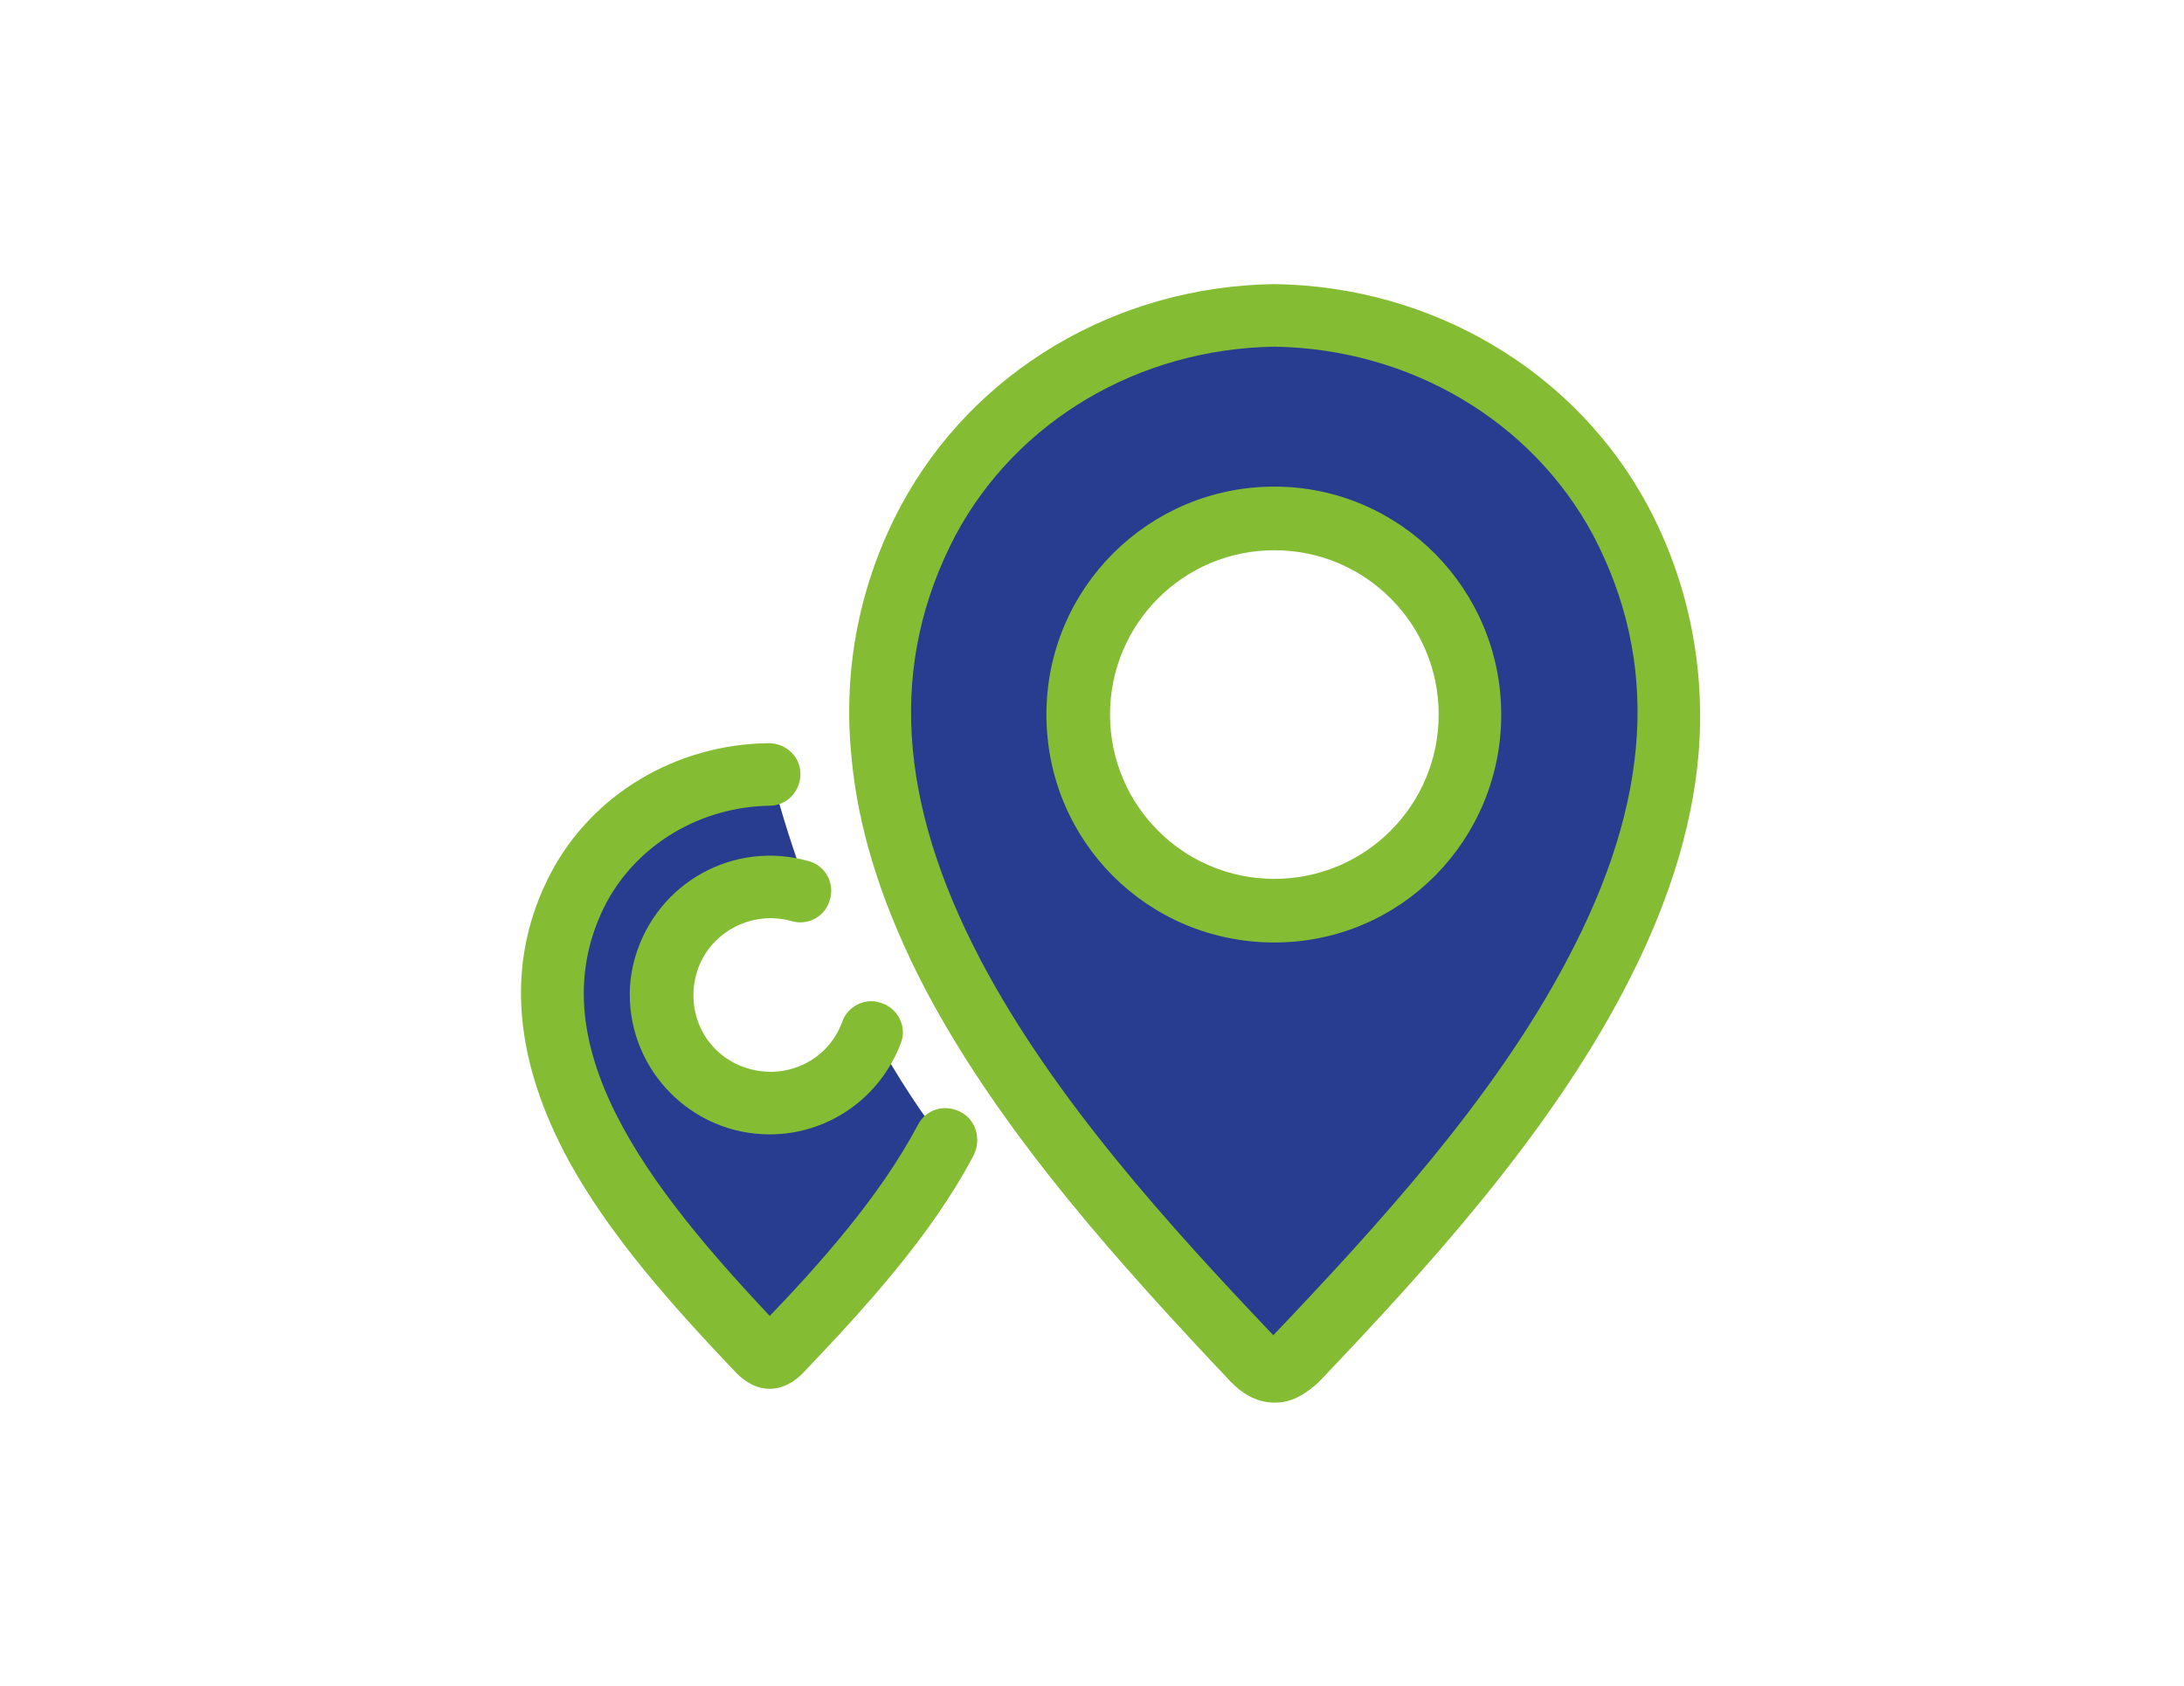
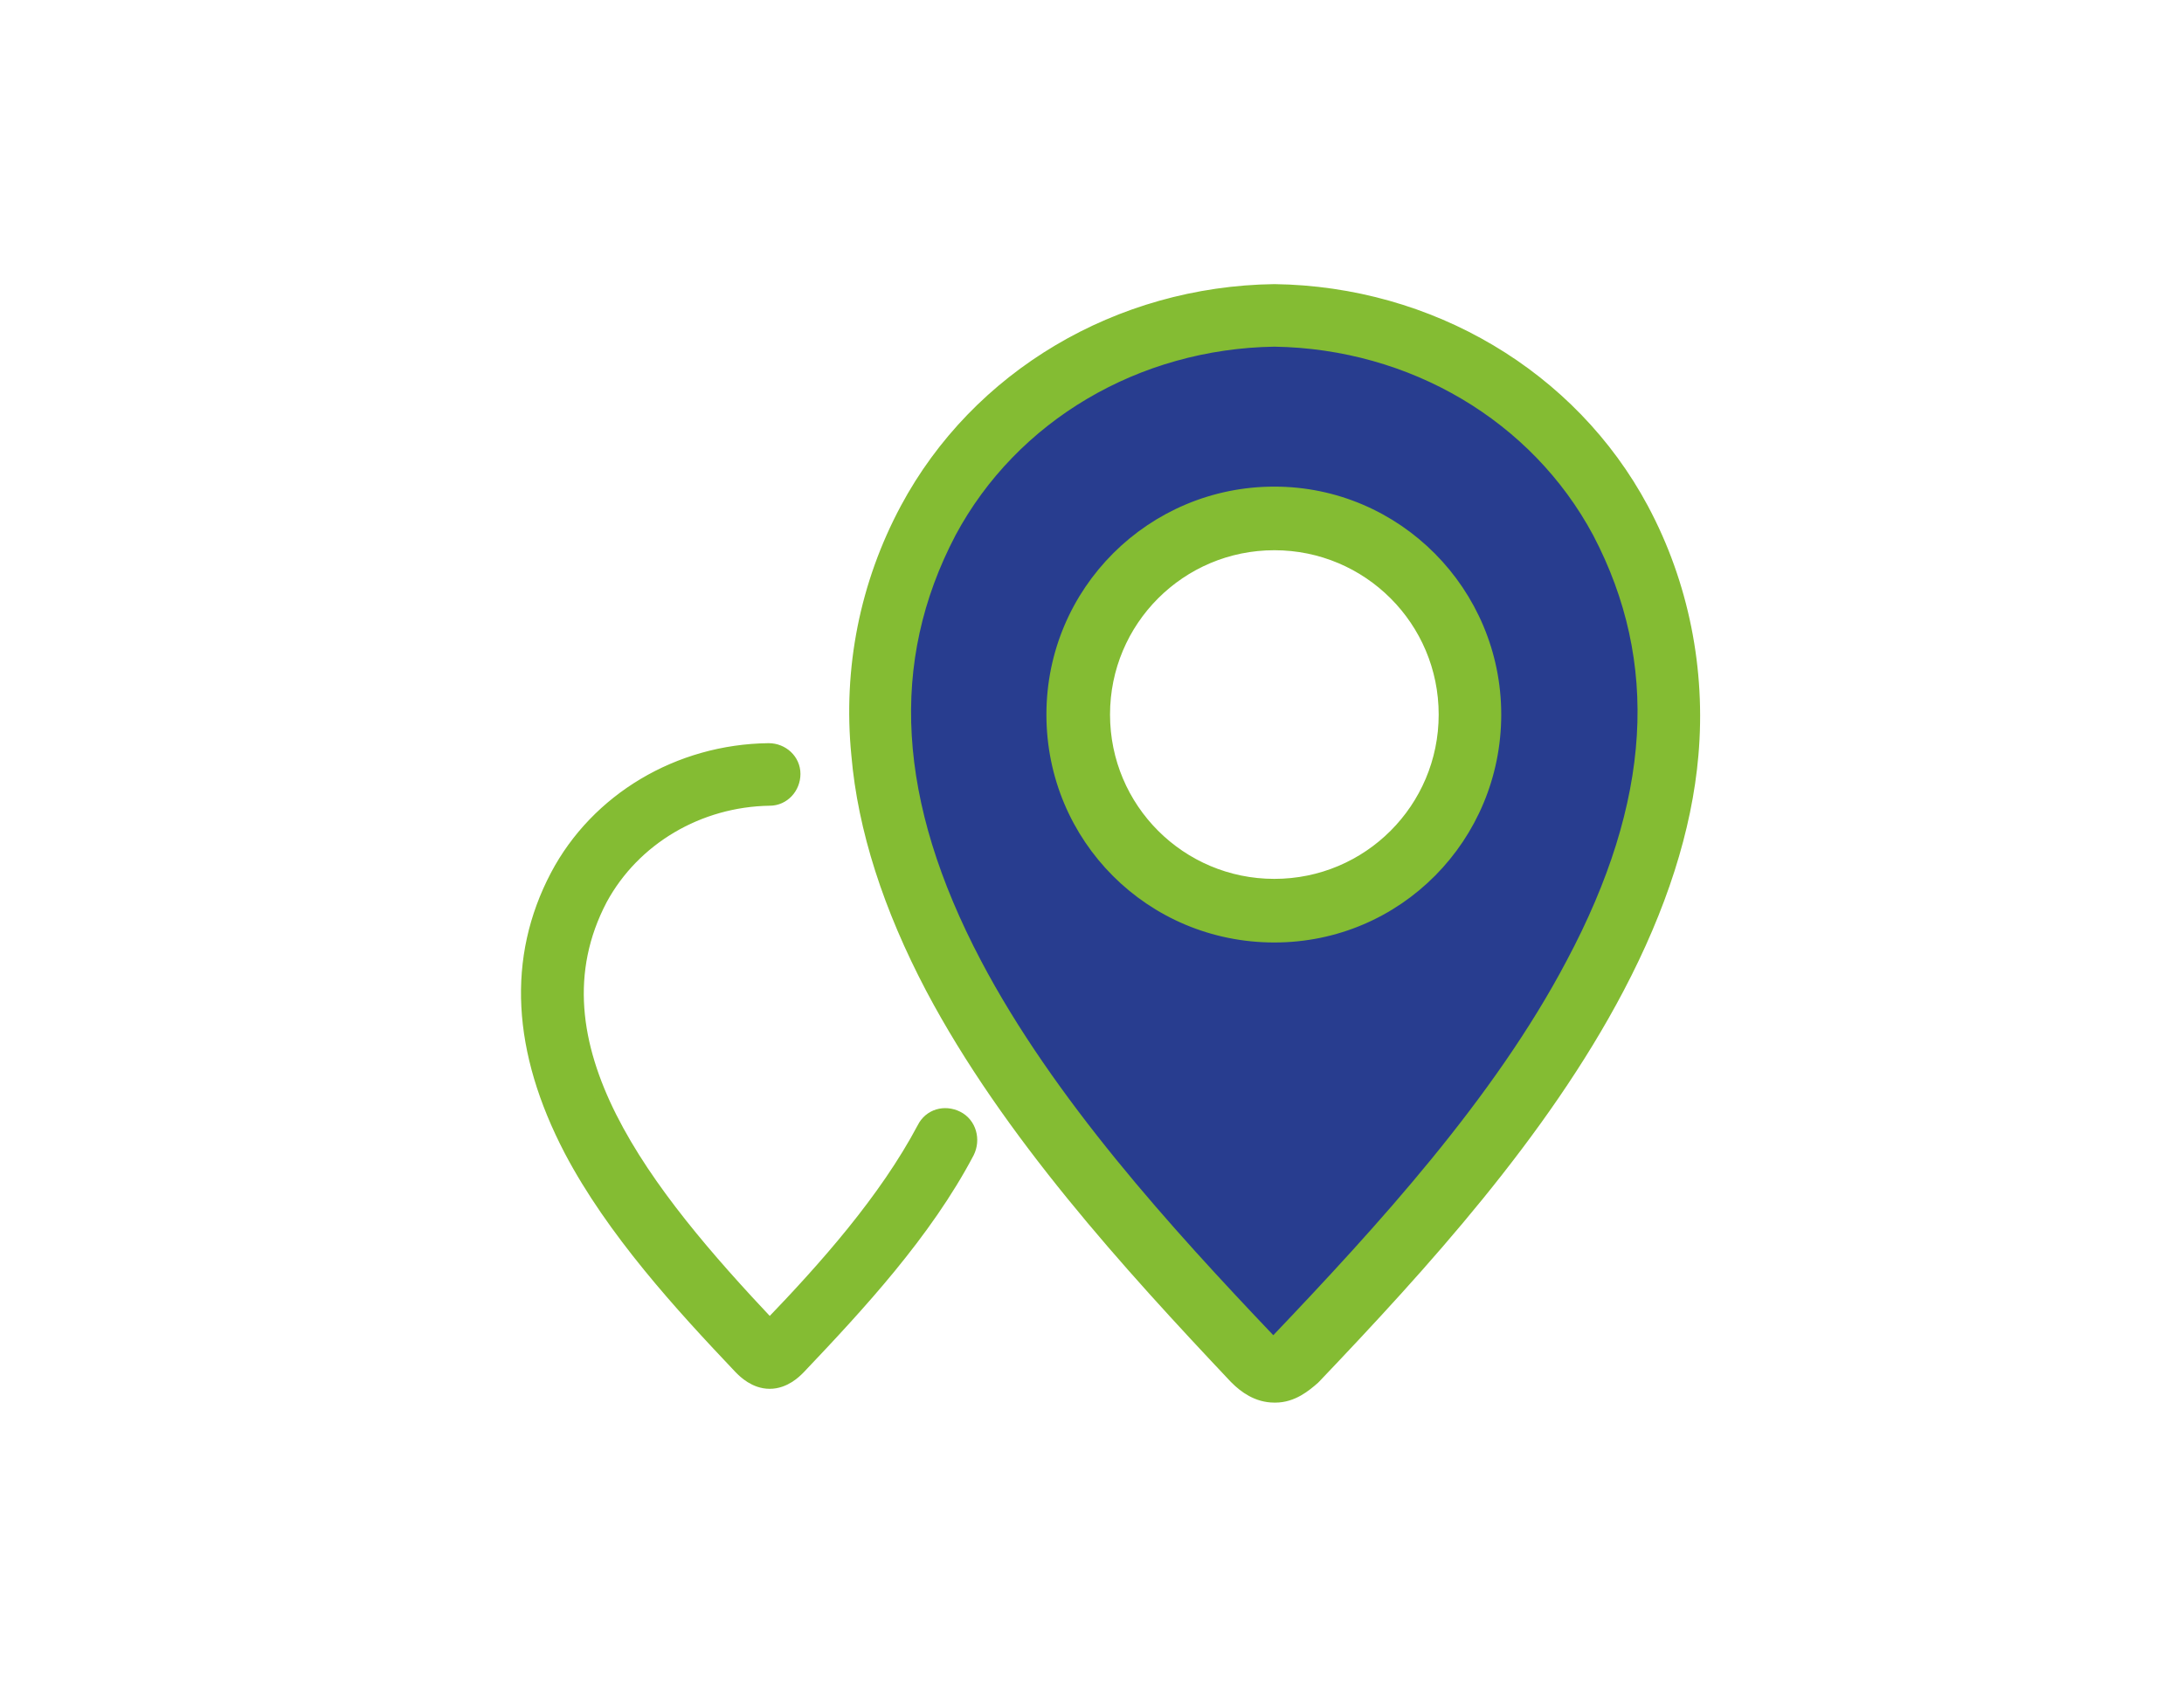
<svg xmlns="http://www.w3.org/2000/svg" version="1.1" x="0px" y="0px" viewBox="0 0 206 159" style="enable-background:new 0 0 206 159;" xml:space="preserve">
  <style type="text/css">
	.st0{fill:#283D8F;}
	.st1{fill:#84BC33;stroke:#84BC33;stroke-width:1.2;stroke-miterlimit:10;}
</style>
  <g id="Capa_1">
-     <path class="st0" d="M82.5,97.7c-1,2.7-3,4.8-5.6,5.9c-1.3,0.6-2.8,0.9-4.3,0.9c-8.4,0-13.4-9.8-8.5-16.6c2.2-3,6-4.7,9.7-4.3   c0.2,0,0.3,0,0.5,0.1c0.2,0,0.4,0.1,0.6,0.1c0.1,0,0.2,0,0.4,0.1c0.3,0.1,0.6,0.2,1,0.3c-1.4-3.7-2.6-7.5-3.6-11.3h0   c-7.8,0.1-14.9,4.3-18.5,11c-2,3.8-2.9,8.1-2.5,12.3c0.3,3.7,1.6,7.7,3.8,11.7c3.9,7.3,9.9,13.9,15.3,19.6l0,0   c0.4,0.4,1,0.9,1.9,0.9h0c0.8,0,1.5-0.5,1.9-0.9l0,0c5.2-5.5,11.1-11.9,15-19C87,105.2,84.6,101.5,82.5,97.7z" />
    <path class="st0" d="M153.2,48.9L153.2,48.9c-6.4-11.9-19.1-19.5-33.1-19.7h0h0c-14,0.2-26.7,7.7-33.1,19.7   c-3.6,6.8-5.1,14.5-4.4,22.1c0.6,6.6,2.9,13.7,6.7,21c6.9,13,17.8,24.9,27.4,35.1l0,0c0.7,0.7,1.8,1.6,3.4,1.6h0.1   c1.5,0,2.6-0.9,3.4-1.6l0,0c9.6-10.1,20.5-22,27.4-35.1c3.9-7.3,6.1-14.4,6.7-21C158.4,63.4,156.8,55.7,153.2,48.9z M120.1,85.9   c-10.4,0-18.8-8.4-18.8-18.8s8.4-18.8,18.8-18.8c10.4,0,18.8,8.4,18.8,18.8S130.4,85.9,120.1,85.9z" />
    <g>
      <path class="st1" d="M154.9,48L154.9,48c-6.7-12.5-20-20.4-34.7-20.6h0h0c-14.7,0.2-28,8.1-34.7,20.6c-3.8,7.1-5.4,15.1-4.6,23.2    c0.6,7,3,14.4,7,22c7.2,13.6,18.6,26.1,28.6,36.7l0.1,0.1c0.8,0.8,2,1.7,3.6,1.7h0.1c1.6,0,2.8-1,3.6-1.7l0.1-0.1    c10.1-10.6,21.4-23,28.6-36.7c4-7.6,6.4-15,7-22C160.3,63.2,158.7,55.1,154.9,48L154.9,48z M148.3,90.9    c-6.9,13.1-18,25.2-27.9,35.6c-0.1,0.1-0.2,0.2-0.3,0.3c-0.1-0.1-0.2-0.1-0.3-0.3C110,116.2,98.9,104,92,90.9    c-8-15.2-8.8-28.5-2.4-40.7c5.9-11,17.6-17.9,30.6-18.1c13,0.2,24.7,7.1,30.6,18.1C157.2,62.4,156.4,75.7,148.3,90.9z" />
      <path class="st1" d="M120.2,46.5c-11.5,0-20.9,9.3-20.9,20.9s9.3,20.9,20.9,20.9S141,78.9,141,67.4c0,0,0,0,0,0    C141,55.9,131.7,46.5,120.2,46.5L120.2,46.5z M120.2,83.5c-8.9,0-16.1-7.2-16.1-16.1c0-8.9,7.2-16.1,16.1-16.1s16.1,7.2,16.1,16.1    c0,0,0,0,0,0C136.3,76.3,129.1,83.5,120.2,83.5z" />
      <path class="st1" d="M90.3,105.4c-1.2-0.6-2.6-0.2-3.2,1c0,0,0,0,0,0c-3.6,6.8-9.3,13.2-14.5,18.6C61,112.7,49.5,98.5,56.7,84.8    c3.1-5.7,9.2-9.3,15.9-9.4c1.3,0,2.3-1.1,2.3-2.4s-1.1-2.3-2.4-2.3l0,0c-8.5,0.1-16.2,4.7-20,11.9c-4.1,7.8-3.6,16.5,1.3,25.9    c4,7.6,10.4,14.6,16,20.5l0.1,0.1c0.3,0.3,1.3,1.3,2.7,1.3h0c1.4,0,2.4-1,2.7-1.3l0.1-0.1c5.6-5.9,11.9-12.7,15.9-20.3    C91.9,107.5,91.5,106,90.3,105.4C90.3,105.4,90.3,105.4,90.3,105.4L90.3,105.4z" />
-       <path class="st1" d="M60,93.8c0,6.9,5.6,12.6,12.6,12.6c5.2,0,9.9-3.2,11.8-8.2c0.5-1.2-0.2-2.6-1.4-3c-1.2-0.5-2.6,0.2-3,1.4    c-1.5,4.1-6,6.1-10.1,4.6c-4.1-1.5-6.1-6-4.6-10.1c1.4-3.8,5.6-5.9,9.5-4.8c1.3,0.4,2.6-0.4,2.9-1.6c0.4-1.3-0.4-2.6-1.6-2.9    c-6.7-1.9-13.6,1.9-15.6,8.6C60.2,91.4,60,92.6,60,93.8z" />
    </g>
  </g>
  <g id="Capa_2">
</g>
  <g id="Capa_3">
</g>
</svg>